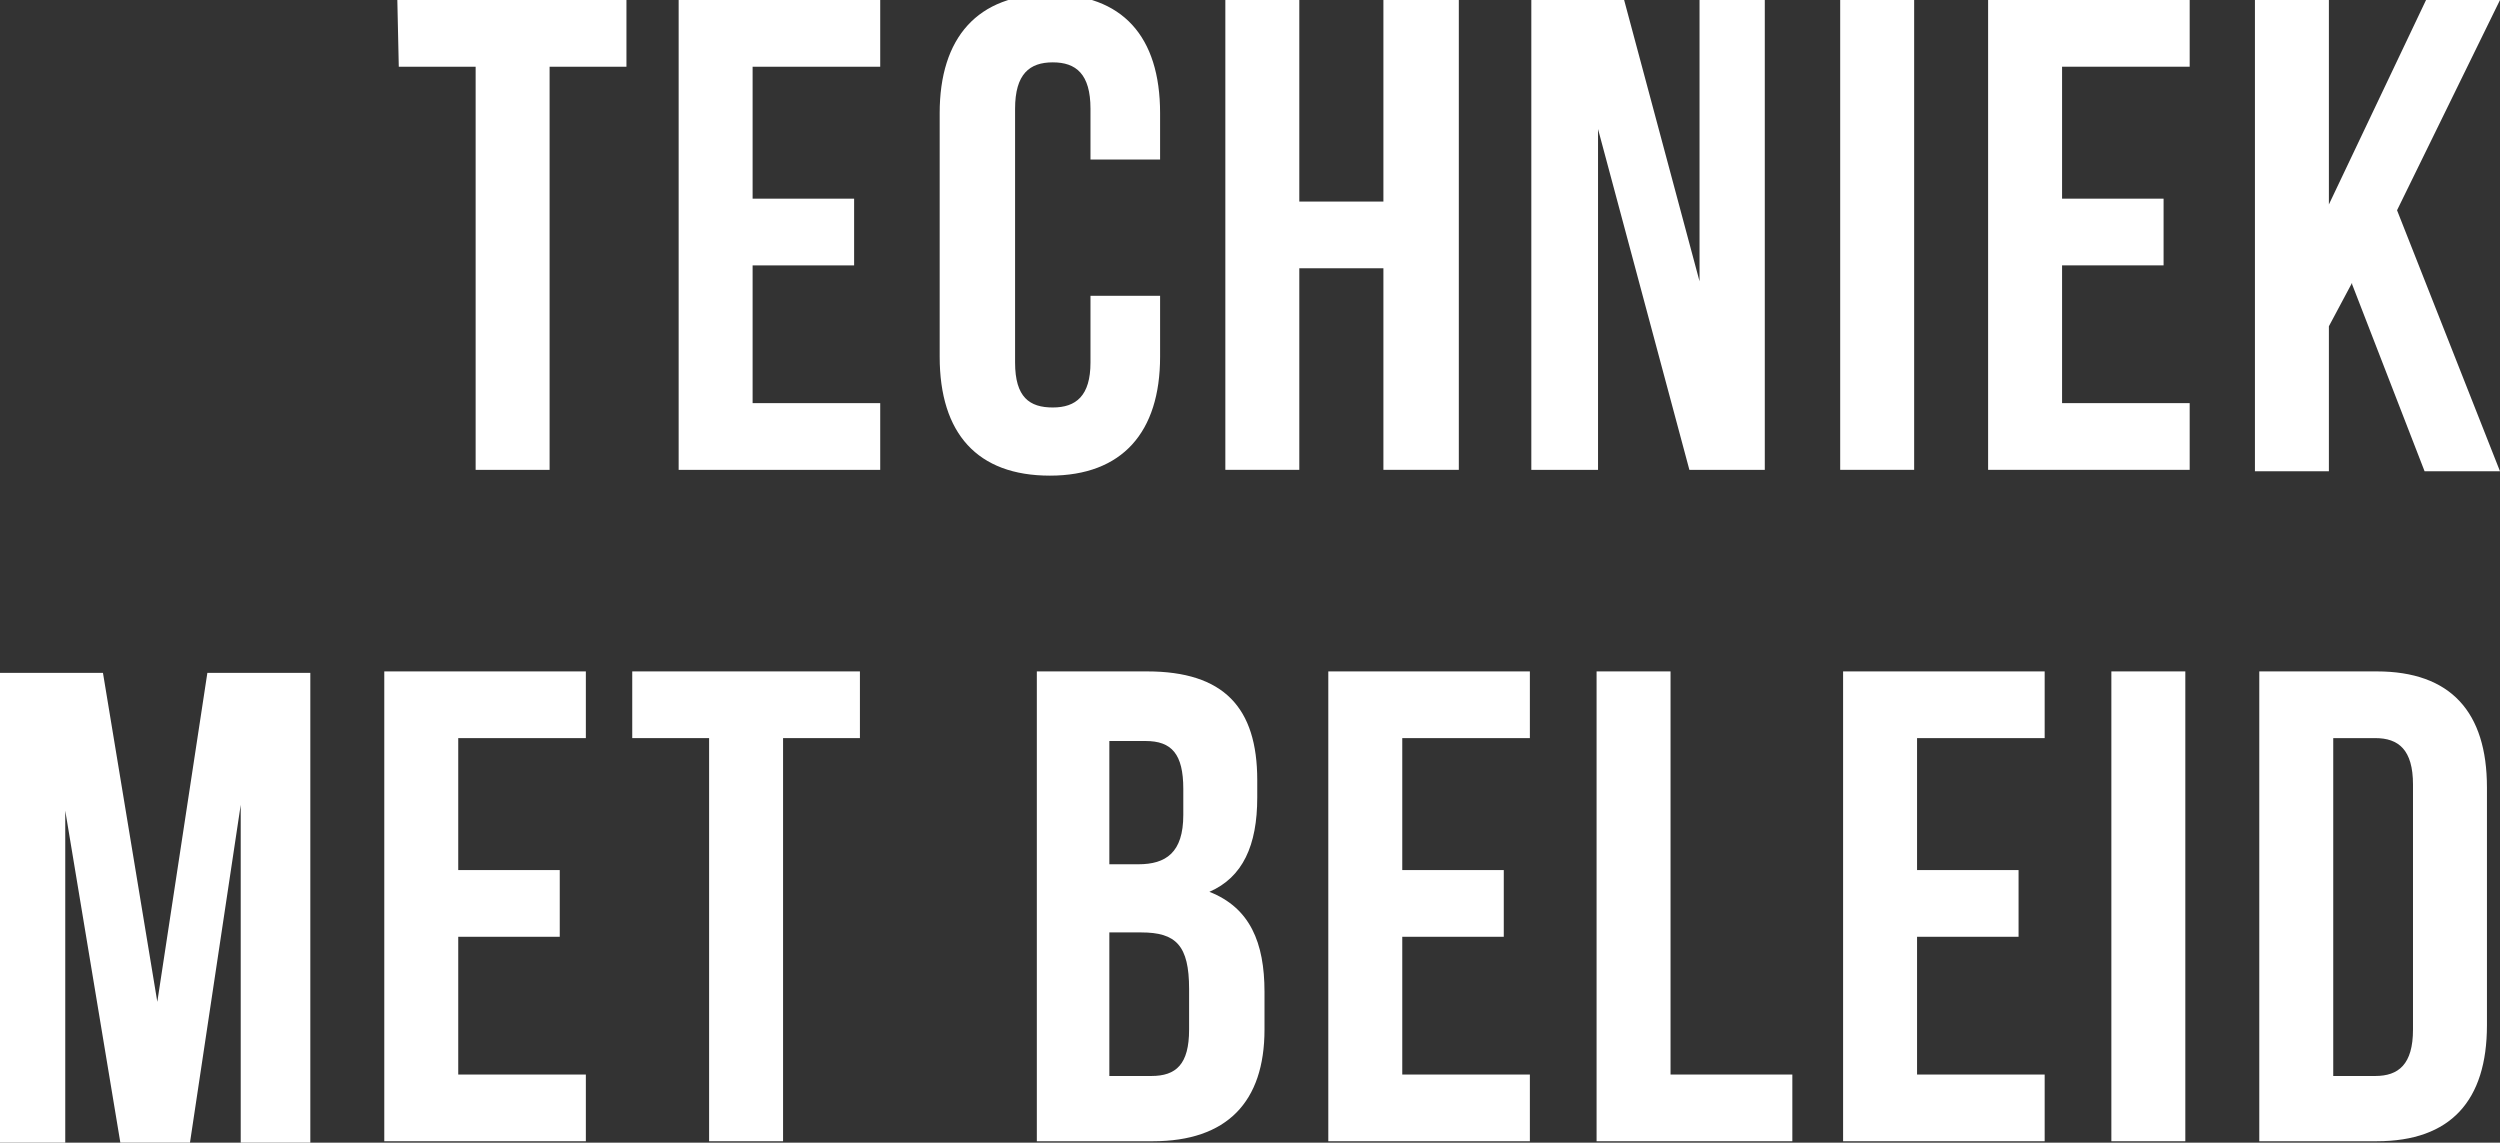
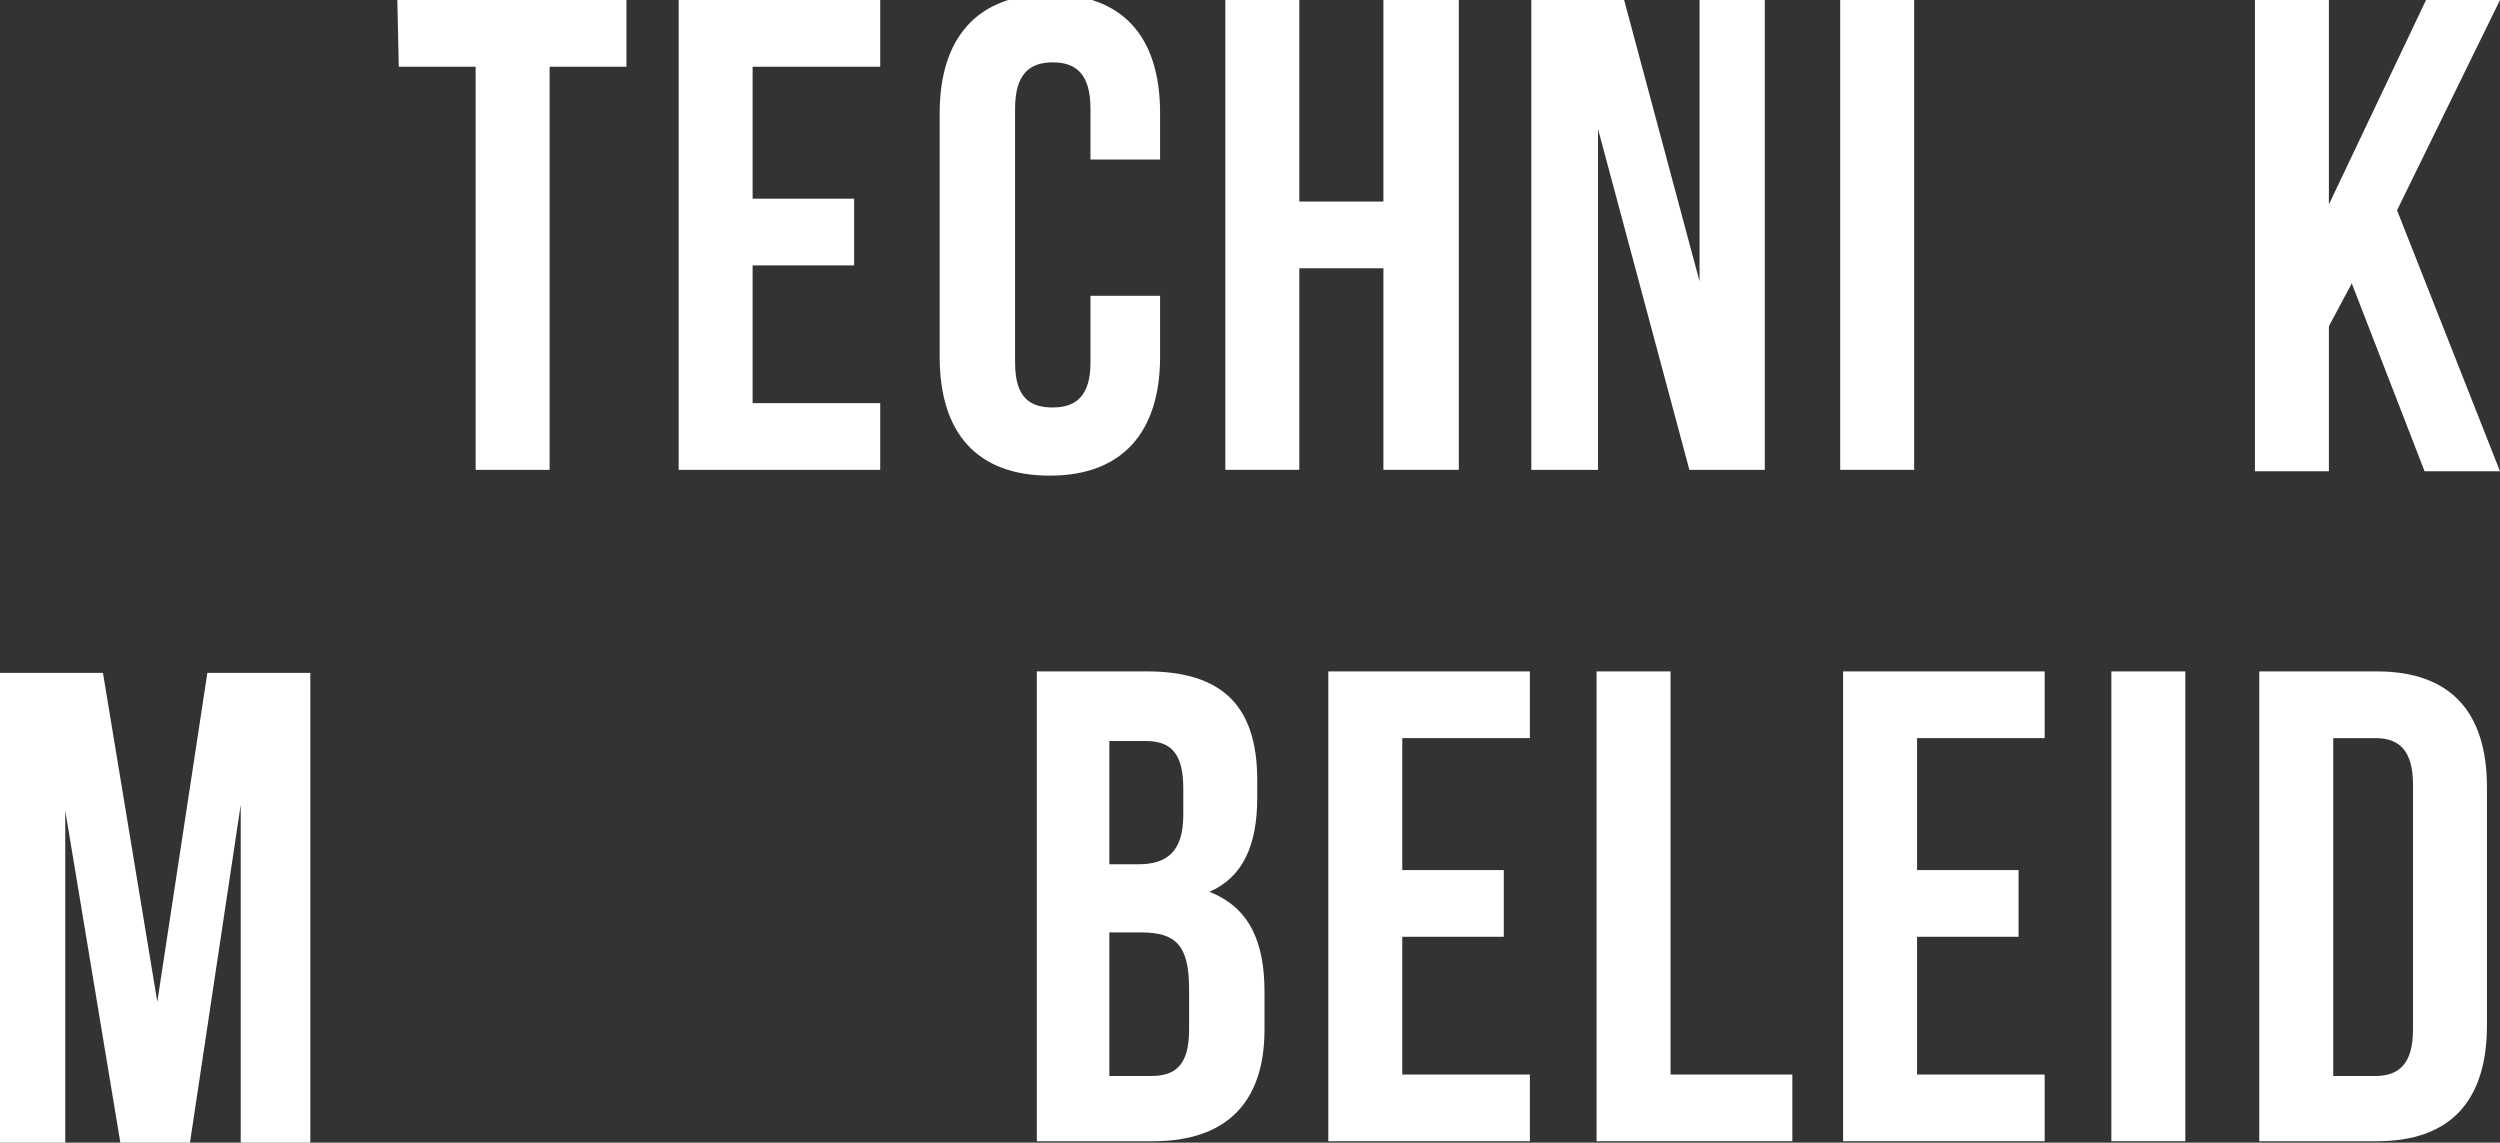
<svg xmlns="http://www.w3.org/2000/svg" id="b" version="1.1" viewBox="0 0 172.4 78.8">
  <rect x="0" y="0" width="172.4" height="78.8" fill="#333333" stroke="none" />
  <defs>
    <style>
      .st0 {
        fill: #fff;
      }
    </style>
  </defs>
  <path class="st0" d="M27.4,0h15.8v4.6h-5.3v27.8h-5.1V4.6h-5.3S27.4,0,27.4,0Z" />
  <path class="st0" d="M51.9,13.7h7v4.6h-7v9.5h8.8v4.6h-13.9V0h13.9v4.6h-8.8s0,9,0,9Z" />
  <path class="st0" d="M80,20.3v4.3c0,5.2-2.6,8.2-7.6,8.2s-7.6-2.9-7.6-8.2V7.8c0-5.2,2.6-8.2,7.6-8.2s7.6,2.9,7.6,8.2v3.2h-4.8v-3.5c0-2.4-1-3.2-2.6-3.2s-2.6.8-2.6,3.2v17.5c0,2.4,1,3.1,2.6,3.1s2.6-.8,2.6-3.1v-4.6h4.8Z" />
  <path class="st0" d="M89.6,32.4h-5.1V0h5.1v13.9h5.8V0h5.2v32.4h-5.2v-13.9h-5.8v13.9Z" />
  <path class="st0" d="M110.2,8.9v23.5h-4.6V0h6.4l5.2,19.4V0h4.5v32.4h-5.2s-6.3-23.5-6.3-23.5Z" />
  <path class="st0" d="M126.9,0h5.1v32.4h-5.1V0Z" />
-   <path class="st0" d="M142.2,13.7h7v4.6h-7v9.5h8.8v4.6h-13.9V0h13.9v4.6h-8.8v9Z" />
  <path class="st0" d="M162.2,19.5l-1.6,3v10h-5.1V0h5.1v14.1L167.3,0h5.1l-7.1,14.5,7.1,18h-5.2l-5-12.9h0Z" />
  <path class="st0" d="M10.8,69.4l3.5-23h7.1v32.4h-4.8v-23.3l-3.5,23.3h-4.8l-3.8-22.9v22.9H0v-32.4h7.1l3.8,23Z" />
-   <path class="st0" d="M31.6,60h7v4.6h-7v9.5h8.8v4.6h-13.9v-32.4h13.9v4.6h-8.8v9h0Z" />
-   <path class="st0" d="M43.5,46.3h15.8v4.6h-5.3v27.8h-5.1v-27.8h-5.3v-4.6Z" />
  <path class="st0" d="M79.1,46.3c5.3,0,7.6,2.5,7.6,7.5v1.2c0,3.3-1,5.5-3.3,6.5,2.8,1.1,3.8,3.5,3.8,6.9v2.6c0,5-2.6,7.7-7.7,7.7h-8v-32.4h7.7ZM76.5,51v8.6h2c1.9,0,3.1-.8,3.1-3.4v-1.8c0-2.4-.8-3.3-2.6-3.3h-2.5,0ZM76.5,64.2v10h2.9c1.7,0,2.6-.8,2.6-3.2v-2.8c0-3-.9-3.9-3.3-3.9h-2.3Z" />
  <path class="st0" d="M96.7,60h7v4.6h-7v9.5h8.8v4.6h-13.9v-32.4h13.9v4.6h-8.8v9h0Z" />
  <path class="st0" d="M110.1,46.3h5.1v27.8h8.4v4.6h-13.5v-32.4h0Z" />
  <path class="st0" d="M132.2,60h7v4.6h-7v9.5h8.8v4.6h-13.9v-32.4h13.9v4.6h-8.8v9h0Z" />
  <path class="st0" d="M145.6,46.3h5.1v32.4h-5.1v-32.4Z" />
  <path class="st0" d="M155.8,46.3h8.1c5.1,0,7.6,2.8,7.6,8v16.4c0,5.2-2.5,8-7.6,8h-8.1v-32.4h0ZM160.9,51v23.2h2.9c1.6,0,2.6-.8,2.6-3.2v-16.9c0-2.4-1-3.2-2.6-3.2,0,0-2.9,0-2.9,0Z" />
</svg>